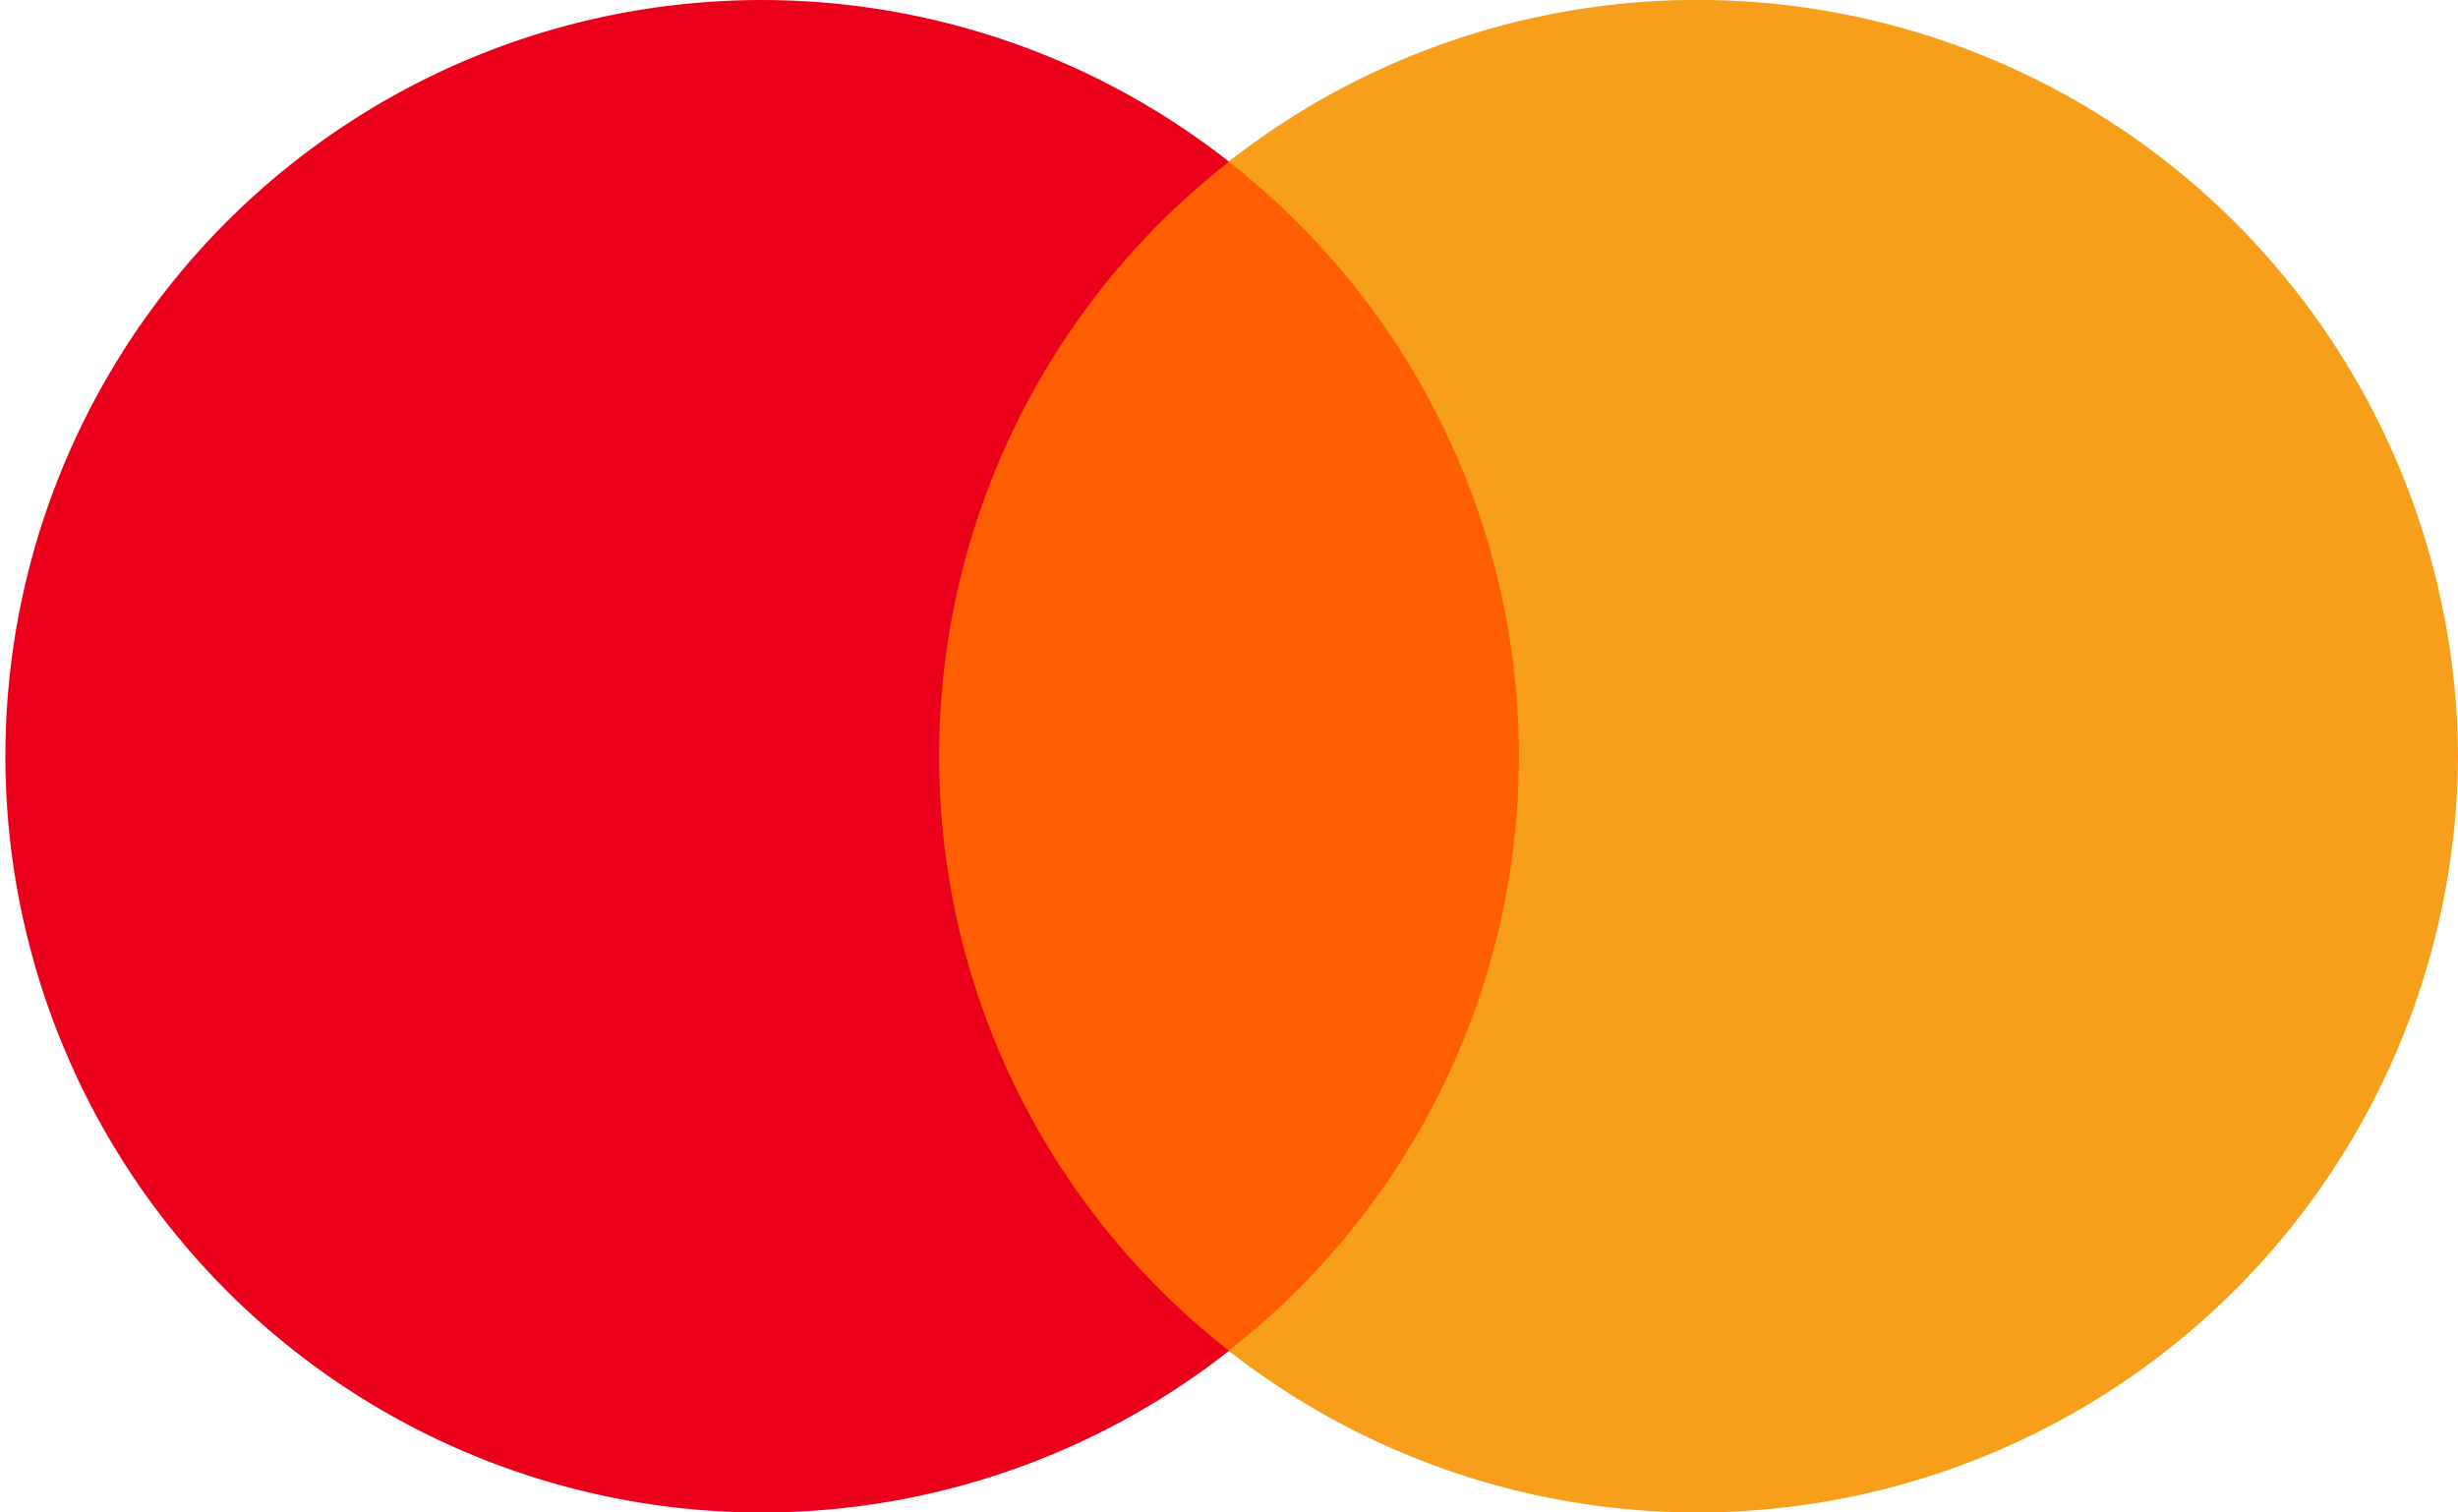
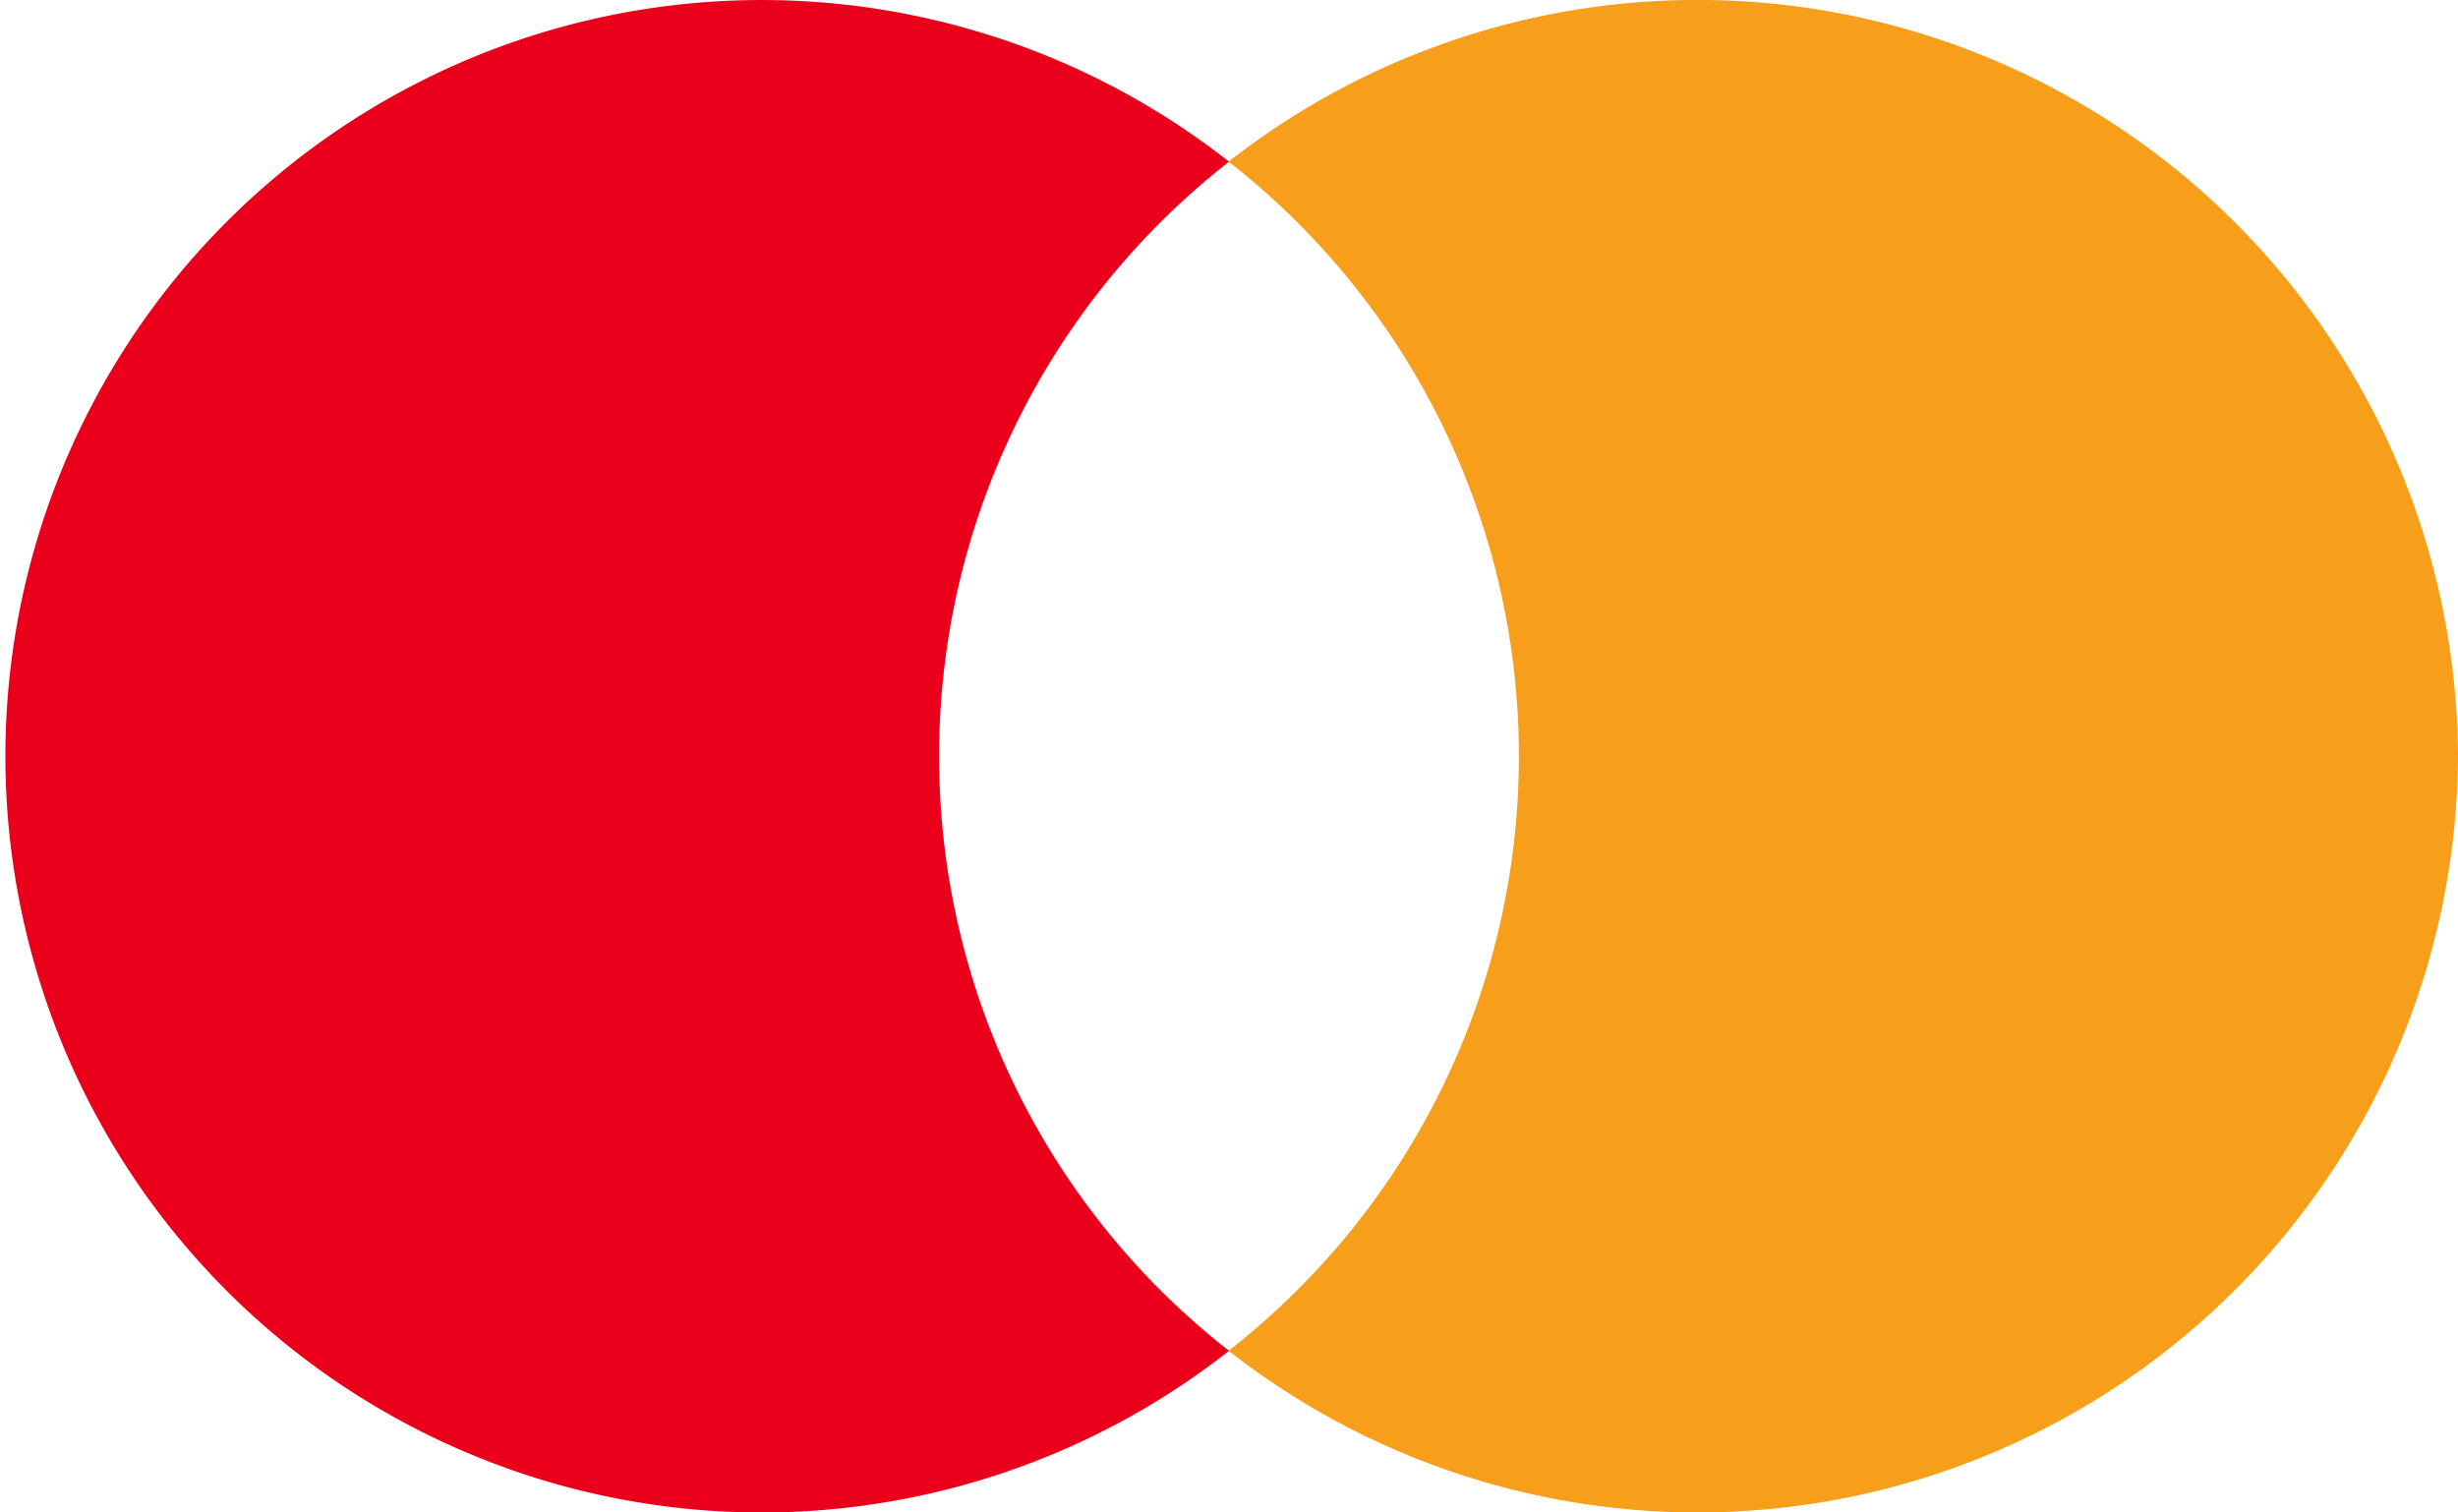
<svg xmlns="http://www.w3.org/2000/svg" width="39" height="24" viewBox="0 0 39 24">
  <defs>
    <style>.a{fill:#ff5f00;}.b{fill:#eb001b;}.c{fill:#f79e1b;}</style>
  </defs>
  <g transform="translate(-0.076 0.052)">
-     <path class="a" d="M83.552,32.04H73V13.171H83.552Z" transform="translate(-58.703 -10.656)" />
    <path class="b" d="M14.977,11.948a11.959,11.959,0,0,1,4.6-9.434,12,12,0,1,0,0,18.869,11.96,11.96,0,0,1-4.6-9.434" transform="translate(0 0)" />
    <path class="c" d="M119.521,11.948a12.067,12.067,0,0,1-19.506,9.434,11.966,11.966,0,0,0,0-18.869,12.067,12.067,0,0,1,19.506,9.434" transform="translate(-80.445 0)" />
  </g>
</svg>